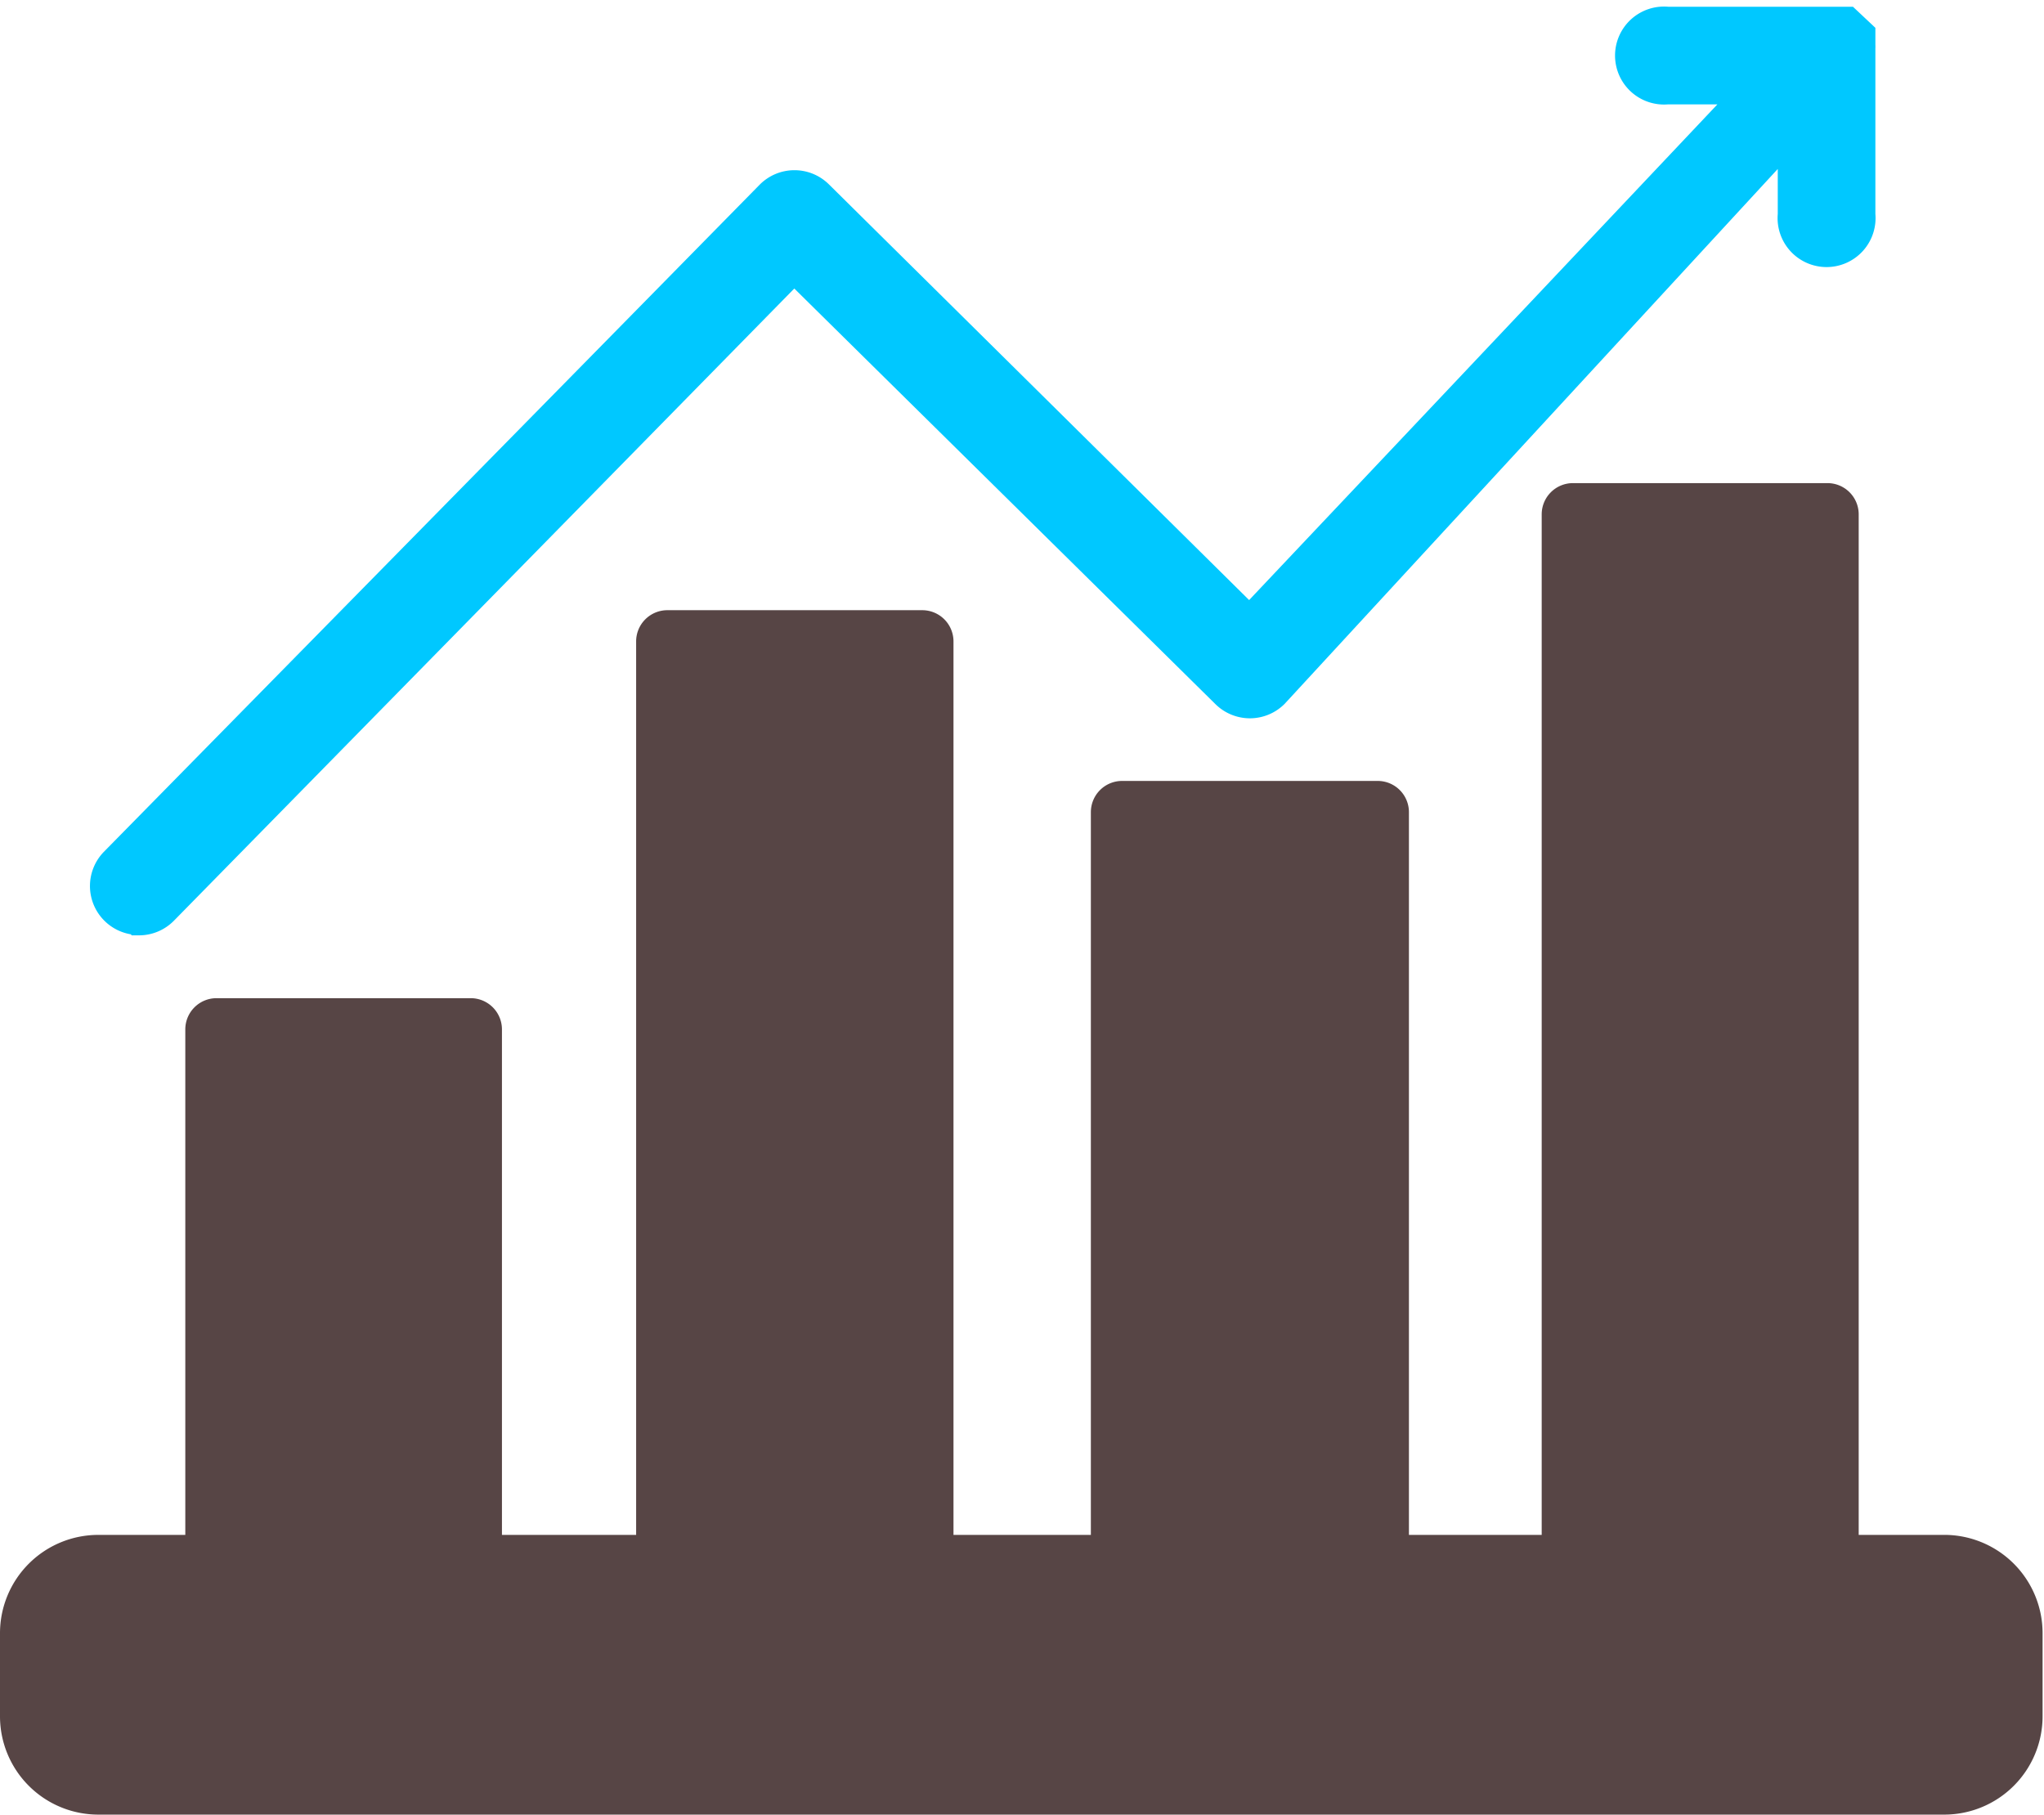
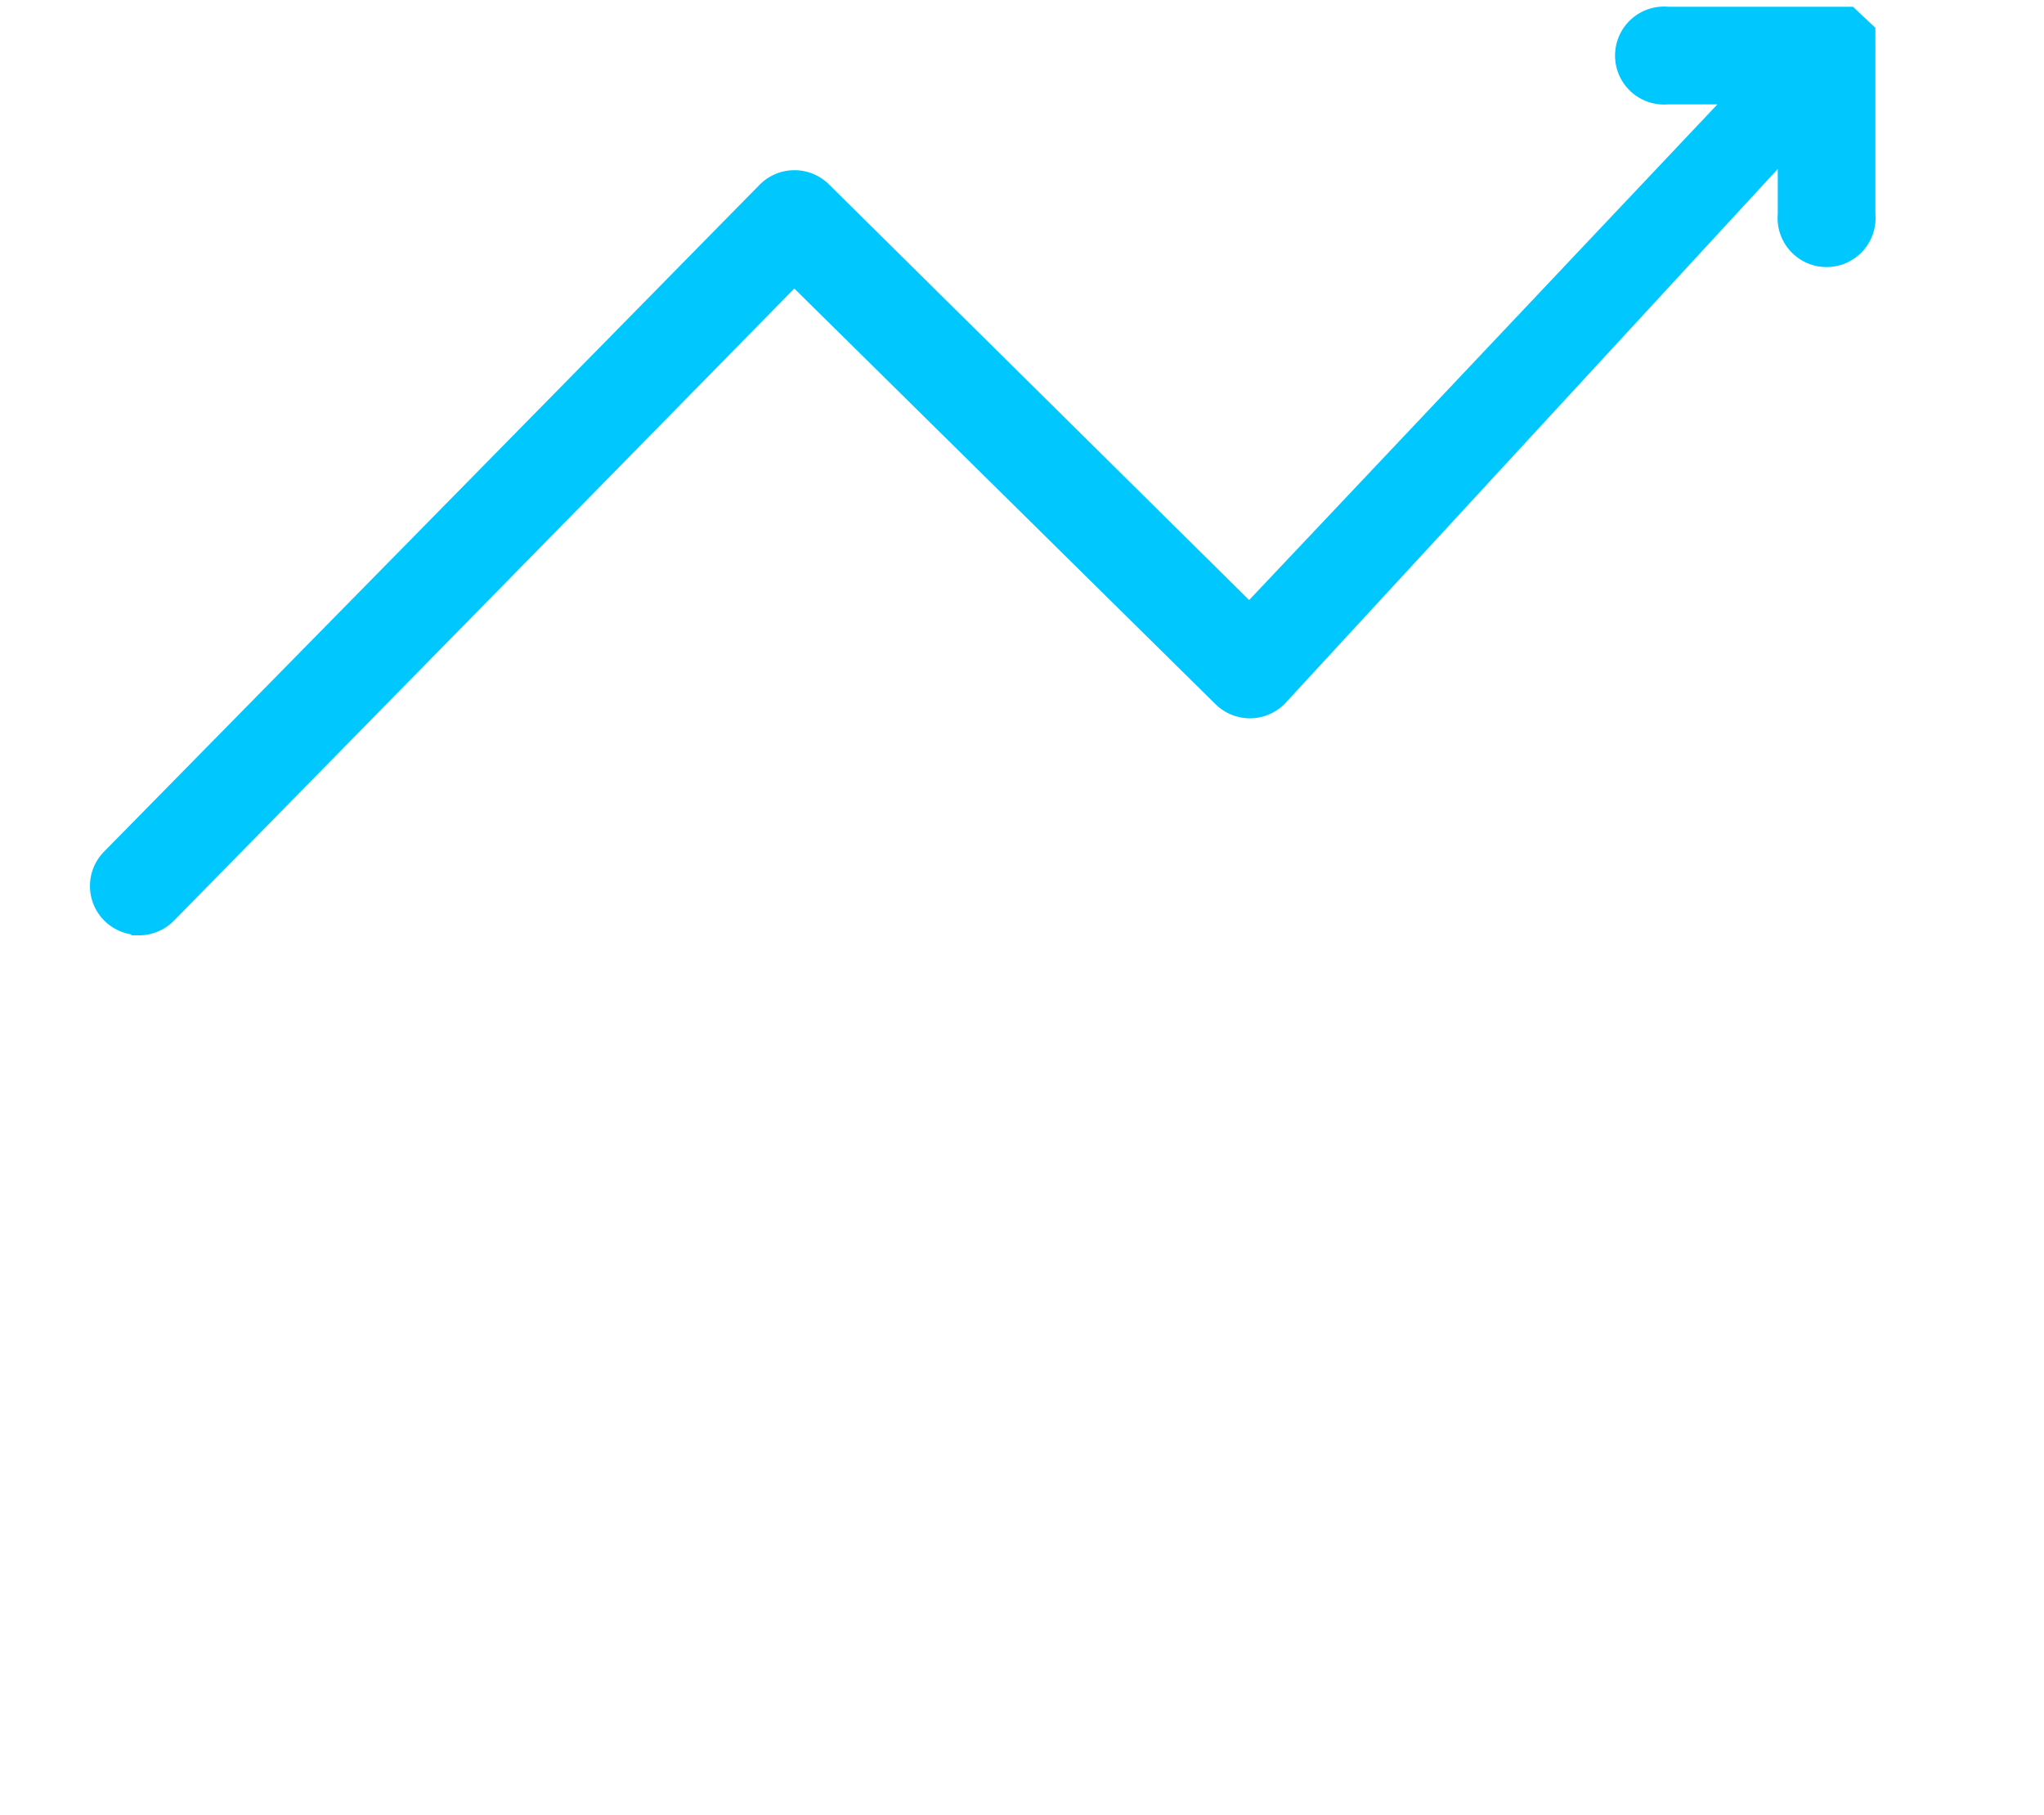
<svg xmlns="http://www.w3.org/2000/svg" width="57.58" height="51.13" viewBox="0 0 57.58 51.13">
  <title>Asset 2</title>
  <g id="Layer_2" data-name="Layer 2">
    <g id="Layer_1-2" data-name="Layer 1">
      <g>
        <path d="M3.92,25.85a.88.88,0,0,0,.62-.26L22.37,7.42,34.59,19.48a.88.88,0,0,0,1.24,0l14.75-16,0,2.57a.88.88,0,1,0,1.75,0l0-4.69a.79.79,0,0,0,0-.09V1l0,0,0,0,0,0,0,0,0,0,0,0L52,.69l0,0,0,0,0,0,0,0,0,0,0,0h-.34l-4.69,0a.88.88,0,1,0,0,1.75l2.57,0L35.2,17.62,23,5.55a.88.88,0,0,0-1.24,0L3.28,24.35a.88.88,0,0,0,.63,1.49Zm0,0" style="fill: #00c8ff;stroke: #00c8ff;stroke-miterlimit: 10" />
-         <path d="M54.82,43.24H52.36V14.49a.88.88,0,0,0-.88-.88H44.31a.88.88,0,0,0-.88.88V43.24H39.69V22.88a.88.88,0,0,0-.88-.88h-7.2a.88.88,0,0,0-.88.88V43.24H26.86V18.07a.88.88,0,0,0-.88-.88H18.8a.88.88,0,0,0-.88.88V43.24H14.14V29a.88.88,0,0,0-.88-.88H6.1a.88.88,0,0,0-.88.88V43.24H2.77A2.77,2.77,0,0,0,0,46v2.35a2.77,2.77,0,0,0,2.77,2.77h52a2.77,2.77,0,0,0,2.77-2.77V46A2.77,2.77,0,0,0,54.82,43.24Z" style="fill: #574545" />
      </g>
    </g>
  </g>
</svg>